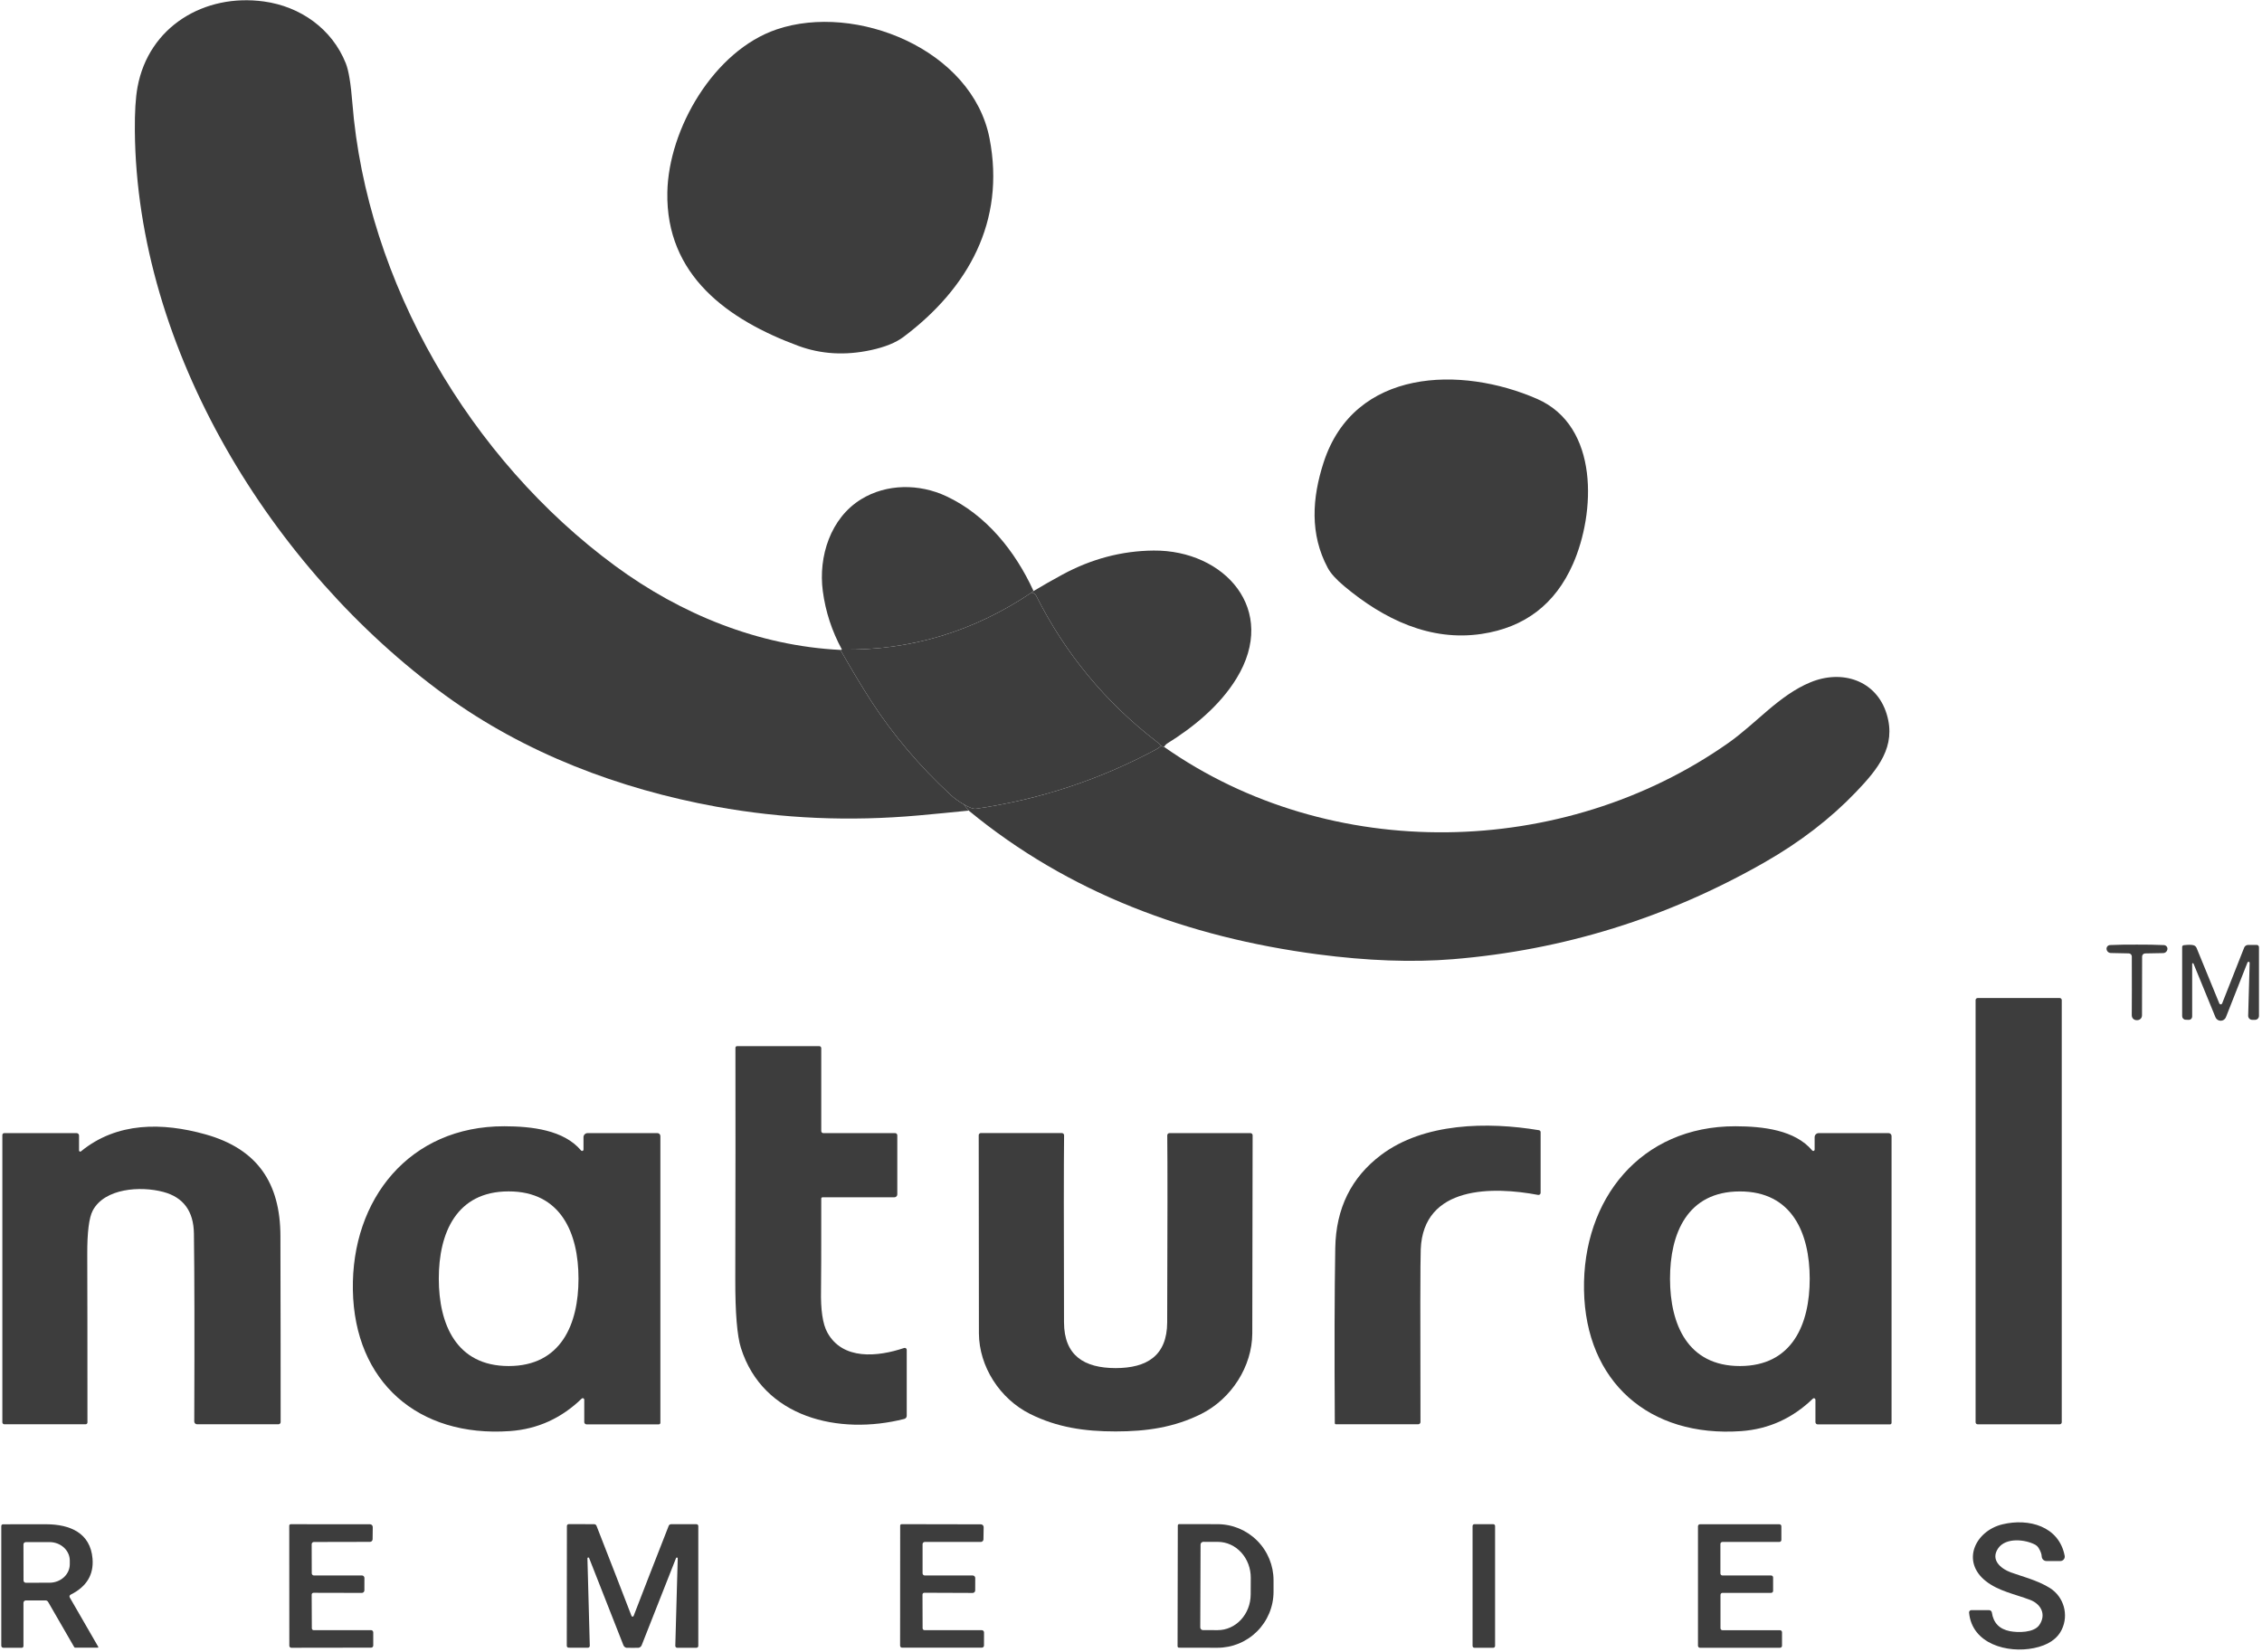
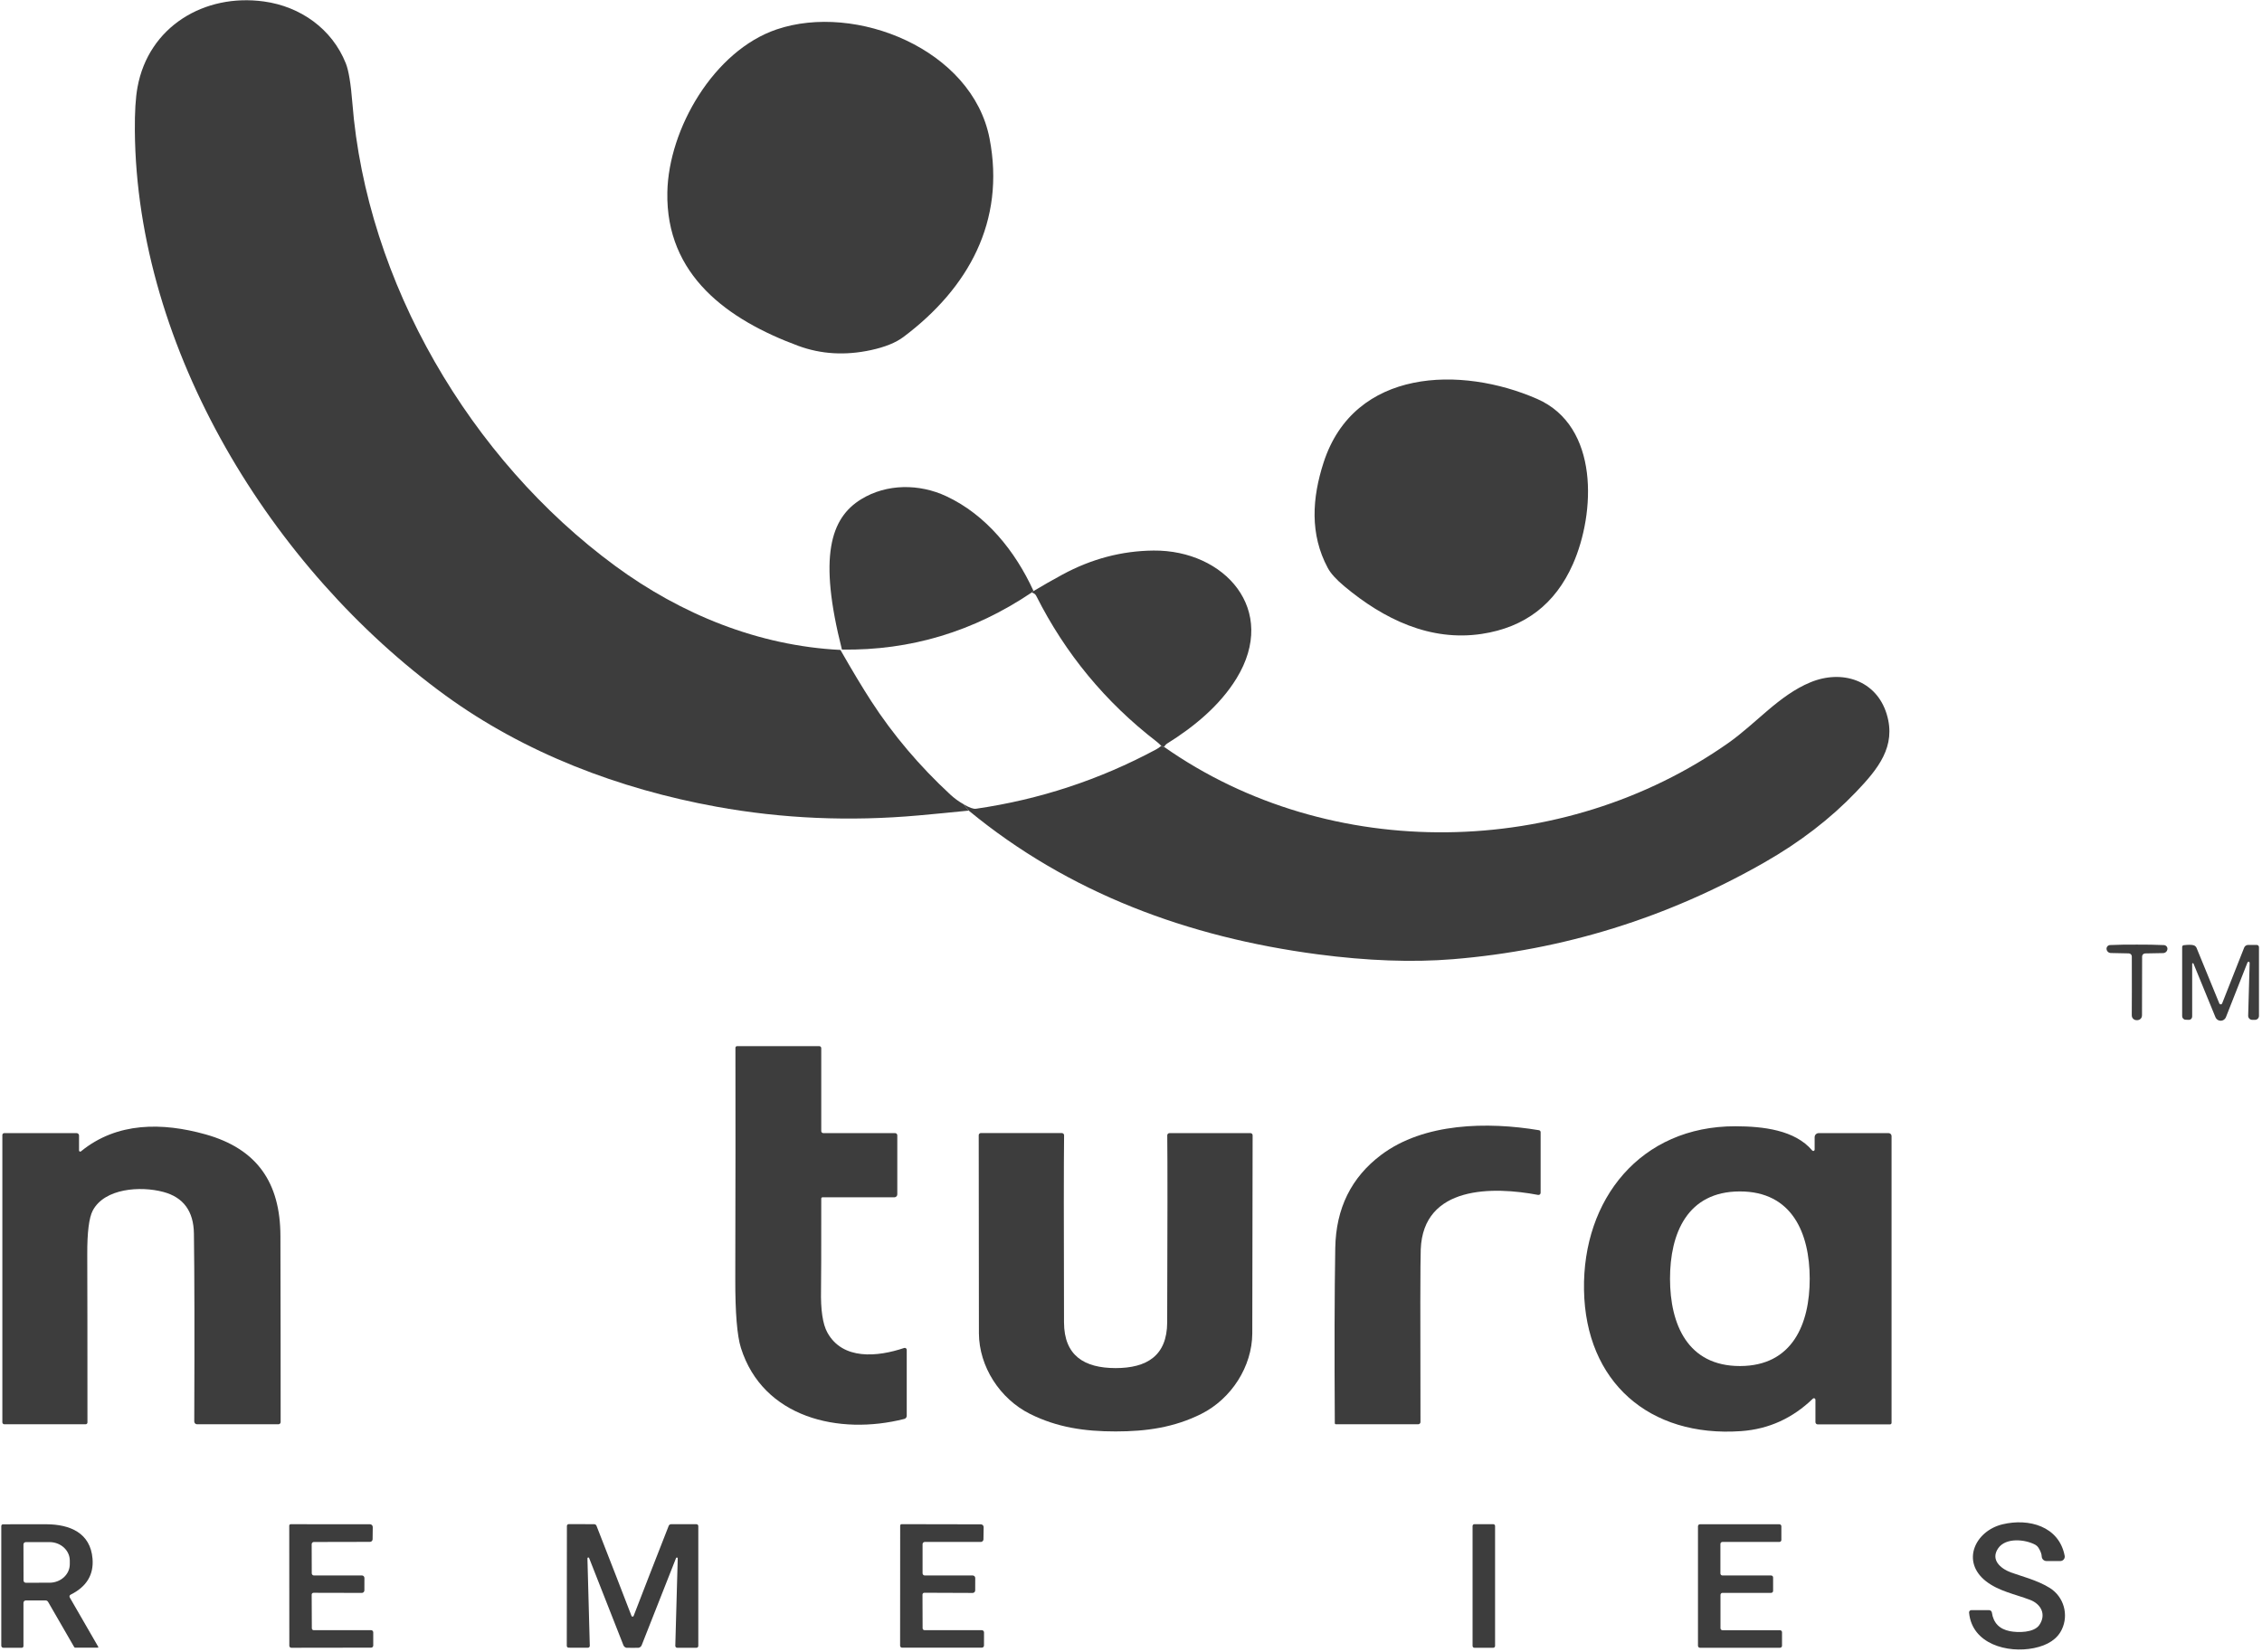
<svg xmlns="http://www.w3.org/2000/svg" width="597" height="436" viewBox="0 0 597 436" fill="none">
  <path d="M221.81 171.55C224.963 177.07 227.673 181.577 229.94 185.07C235.707 193.964 242.657 202.177 250.79 209.71C251.897 210.73 253.073 211.587 254.32 212.28L255.67 213.96C251.303 214.407 246.907 214.83 242.48 215.23C224.28 216.863 206.467 216.093 189.04 212.92C163.42 208.26 138.46 198.77 117.52 183.53C71.68 150.15 36.07 92.22 35.59 34.52C35.55 29.607 35.783 25.777 36.29 23.03C39.21 7.02 53.92 -1.78 69.66 0.39C79.31 1.72 87.63 7.62 91.26 16.7C92.013 18.573 92.59 22.04 92.99 27.1C96.72 74.47 124.07 121.23 162.37 149.38C179.68 162.1 200.11 170.47 221.81 171.55Z" fill="#3D3D3D" />
  <path d="M238.46 88.93C236.44 90.45 233.577 91.61 229.87 92.41C223.09 93.877 216.697 93.503 210.69 91.29C192.11 84.42 175.69 72.69 176.13 50.73C176.46 33.99 188.42 13.4 204.95 7.77C225.84 0.66 256.62 13.02 261.17 36.56C265.4 58.43 255.55 76.1 238.46 88.93Z" fill="#3D3D3D" />
  <path d="M405.7 105.3C422.18 112.52 421.06 135.48 415.14 148.88C410.473 159.46 402.45 165.607 391.07 167.32C377.47 169.37 365.21 163.45 354.82 154.76C352.673 152.973 351.213 151.36 350.44 149.92C345.65 141 346.3 131.44 349.33 122.08C357.42 97.12 385.69 96.54 405.7 105.3Z" fill="#3D3D3D" />
-   <path d="M272.78 156.01C272.613 156.003 272.447 156.133 272.28 156.4C257 166.7 240.31 171.72 222.21 171.46C219.557 166.573 217.873 161.43 217.16 156.03C215.95 146.89 219.19 136.74 227.29 131.77C234.04 127.63 242.63 127.65 249.75 130.98C260.22 135.86 267.96 145.45 272.78 156.01Z" fill="#3D3D3D" />
+   <path d="M272.78 156.01C272.613 156.003 272.447 156.133 272.28 156.4C257 166.7 240.31 171.72 222.21 171.46C215.95 146.89 219.19 136.74 227.29 131.77C234.04 127.63 242.63 127.65 249.75 130.98C260.22 135.86 267.96 145.45 272.78 156.01Z" fill="#3D3D3D" />
  <path d="M307.23 197.14C306.937 197.12 306.687 197.03 306.48 196.87C306.113 196.47 305.71 196.1 305.27 195.76C291.757 185.347 281.163 172.52 273.49 157.28C273.23 156.76 272.8 156.53 272.28 156.4C272.447 156.133 272.613 156.003 272.78 156.01C275.213 154.55 277.75 153.103 280.39 151.67C288.063 147.51 296.093 145.393 304.48 145.32C323.15 145.17 337.5 160.92 326.32 179.11C321.94 186.23 315.14 191.84 308.04 196.26C307.809 196.405 307.612 196.592 307.46 196.81L307.23 197.14Z" fill="#3D3D3D" />
-   <path d="M272.28 156.4C272.8 156.53 273.23 156.76 273.49 157.28C281.163 172.52 291.757 185.347 305.27 195.76C305.71 196.1 306.113 196.47 306.48 196.87C306.047 197.25 305.597 197.563 305.13 197.81C290.217 205.817 274.37 211.037 257.59 213.47C256.89 213.57 255.8 213.174 254.32 212.28C253.073 211.587 251.897 210.73 250.79 209.71C242.657 202.177 235.707 193.964 229.94 185.07C227.673 181.577 224.963 177.07 221.81 171.55C221.943 171.517 222.077 171.487 222.21 171.46C240.31 171.72 257 166.7 272.28 156.4Z" fill="#3D3D3D" />
  <path d="M255.67 213.96L254.32 212.28C255.8 213.174 256.89 213.57 257.59 213.47C274.37 211.037 290.217 205.817 305.13 197.81C305.597 197.563 306.047 197.25 306.48 196.87C306.687 197.03 306.937 197.12 307.23 197.14C351.17 228.02 412.65 226.72 456.15 196.11C463.47 190.96 469.53 183.52 477.79 180.11C486.17 176.63 495.25 179.56 497.96 188.53C500.52 197.02 495.7 202.93 489.82 209.08C483.093 216.107 475.04 222.297 465.66 227.65C440.033 242.277 412.643 250.787 383.49 253.18C372.79 254.053 360.847 253.62 347.66 251.88C313.59 247.37 282.12 235.76 255.67 213.96Z" fill="#3D3D3D" />
  <path d="M564.01 249.33C566.477 249.317 568.847 249.36 571.12 249.46C571.252 249.466 571.381 249.499 571.5 249.557C571.619 249.615 571.725 249.697 571.811 249.797C571.897 249.897 571.962 250.014 572.001 250.14C572.041 250.266 572.054 250.399 572.04 250.53L572.03 250.57C571.994 250.843 571.861 251.095 571.656 251.278C571.45 251.462 571.186 251.565 570.91 251.57L566.15 251.66C565.94 251.665 565.741 251.752 565.594 251.901C565.446 252.05 565.363 252.251 565.36 252.46C565.327 258.987 565.317 264.15 565.33 267.95C565.33 268.357 565.203 268.68 564.95 268.92C564.703 269.16 564.38 269.28 563.98 269.28C563.58 269.28 563.257 269.16 563.01 268.92C562.757 268.68 562.63 268.357 562.63 267.95C562.657 264.15 562.66 258.987 562.64 252.46C562.64 252.25 562.559 252.049 562.413 251.898C562.268 251.747 562.07 251.658 561.86 251.65L557.1 251.55C556.824 251.545 556.56 251.442 556.354 251.258C556.149 251.075 556.016 250.823 555.98 250.55L555.97 250.51C555.958 250.38 555.972 250.248 556.012 250.123C556.052 249.998 556.117 249.882 556.203 249.783C556.289 249.684 556.394 249.604 556.512 249.546C556.631 249.489 556.759 249.456 556.89 249.45C559.163 249.35 561.537 249.31 564.01 249.33Z" fill="#3D3D3D" />
  <path d="M593.17 254.05L587.48 268.49C587.37 268.766 587.181 269.002 586.936 269.169C586.692 269.336 586.403 269.426 586.107 269.429C585.81 269.431 585.52 269.344 585.273 269.181C585.026 269.017 584.834 268.784 584.72 268.51L578.92 254.35C578.906 254.309 578.877 254.274 578.839 254.252C578.802 254.231 578.757 254.223 578.714 254.232C578.671 254.24 578.633 254.264 578.607 254.299C578.58 254.334 578.567 254.377 578.57 254.42V268.33C578.57 268.445 578.547 268.558 578.503 268.664C578.458 268.77 578.393 268.866 578.311 268.946C578.229 269.026 578.132 269.089 578.025 269.131C577.919 269.173 577.805 269.193 577.69 269.19L576.84 269.16C576.597 269.155 576.365 269.054 576.195 268.878C576.025 268.702 575.93 268.466 575.93 268.22V249.94C575.929 249.831 575.97 249.724 576.043 249.642C576.117 249.559 576.219 249.505 576.33 249.49C577.523 249.344 578.393 249.347 578.94 249.5C579.115 249.55 579.277 249.639 579.413 249.76C579.55 249.881 579.658 250.032 579.73 250.2L585.74 264.87C585.771 264.943 585.823 265.005 585.89 265.049C585.956 265.092 586.034 265.115 586.113 265.113C586.193 265.112 586.27 265.088 586.335 265.043C586.4 264.998 586.451 264.934 586.48 264.86L592.29 250.13C592.372 249.921 592.515 249.742 592.701 249.615C592.886 249.489 593.105 249.421 593.33 249.42H595.63C595.781 249.42 595.926 249.481 596.033 249.59C596.14 249.699 596.2 249.847 596.2 250V268.15C596.2 268.426 596.09 268.691 595.895 268.886C595.7 269.081 595.436 269.19 595.16 269.19H594.42C594.277 269.19 594.135 269.162 594.003 269.107C593.872 269.052 593.752 268.971 593.653 268.869C593.553 268.768 593.475 268.647 593.423 268.515C593.371 268.383 593.346 268.242 593.35 268.1L593.74 254.16C593.743 254.092 593.722 254.025 593.679 253.971C593.637 253.918 593.577 253.882 593.509 253.869C593.441 253.855 593.37 253.866 593.308 253.9C593.246 253.933 593.197 253.986 593.17 254.05Z" fill="#3D3D3D" />
-   <path d="M543.6 263.43H521.96C521.656 263.43 521.41 263.676 521.41 263.98V375.4C521.41 375.704 521.656 375.95 521.96 375.95H543.6C543.904 375.95 544.15 375.704 544.15 375.4V263.98C544.15 263.676 543.904 263.43 543.6 263.43Z" fill="#3D3D3D" />
  <path d="M239.31 356.29V373.71C239.309 373.899 239.246 374.083 239.13 374.232C239.014 374.38 238.852 374.485 238.67 374.53C221.39 378.92 201.36 374.19 195.55 355.79C194.537 352.57 194.04 346.497 194.06 337.57C194.12 312.383 194.133 292.047 194.1 276.56C194.1 276.503 194.111 276.447 194.133 276.395C194.154 276.343 194.186 276.296 194.226 276.256C194.266 276.216 194.313 276.184 194.365 276.163C194.418 276.141 194.474 276.13 194.53 276.13H216.22C216.361 276.13 216.495 276.186 216.595 276.285C216.694 276.385 216.75 276.519 216.75 276.66V298.55C216.75 298.621 216.764 298.691 216.792 298.757C216.82 298.822 216.86 298.882 216.911 298.932C216.962 298.982 217.023 299.022 217.09 299.049C217.156 299.076 217.228 299.09 217.3 299.09H236.25C236.401 299.09 236.546 299.151 236.653 299.26C236.76 299.369 236.82 299.516 236.82 299.67V315.26C236.82 315.464 236.739 315.66 236.594 315.804C236.45 315.949 236.254 316.03 236.05 316.03H217.07C217.028 316.03 216.986 316.038 216.948 316.055C216.909 316.072 216.873 316.096 216.844 316.127C216.814 316.157 216.79 316.194 216.774 316.234C216.758 316.274 216.75 316.317 216.75 316.36C216.757 330.233 216.737 338.263 216.69 340.45C216.577 345.743 217.133 349.5 218.36 351.72C222.39 359.06 231.61 358.17 238.63 355.8C238.708 355.775 238.79 355.768 238.871 355.781C238.951 355.794 239.028 355.825 239.094 355.873C239.16 355.92 239.214 355.983 239.252 356.056C239.289 356.128 239.309 356.208 239.31 356.29Z" fill="#3D3D3D" />
  <path d="M20.86 303.67C20.861 303.728 20.878 303.784 20.909 303.832C20.94 303.881 20.984 303.92 21.036 303.945C21.088 303.969 21.146 303.979 21.203 303.973C21.26 303.967 21.315 303.945 21.36 303.91C30.89 296.1 42.9 296.25 54.21 299.41C67.87 303.23 73.98 312.18 74.01 326.25C74.057 344.543 74.077 360.913 74.07 375.36C74.07 375.514 74.009 375.661 73.9 375.77C73.791 375.879 73.644 375.94 73.49 375.94H52.01C51.814 375.94 51.626 375.862 51.487 375.723C51.348 375.585 51.27 375.396 51.27 375.2C51.357 352.587 51.327 336.057 51.18 325.61C51.1 319.69 48.403 316.023 43.09 314.61C37.06 313 27.62 313.64 24.49 319.51C23.49 321.39 23.003 325.287 23.03 331.2C23.063 339.313 23.08 354.067 23.08 375.46C23.08 375.587 23.029 375.709 22.939 375.799C22.849 375.889 22.727 375.94 22.6 375.94H1.15C1.009 375.94 0.875 375.885 0.775 375.788C0.676 375.69 0.62 375.558 0.62 375.42V299.59C0.62 299.457 0.673 299.33 0.767 299.236C0.86 299.143 0.987 299.09 1.12 299.09H20.22C20.304 299.09 20.387 299.106 20.465 299.138C20.543 299.17 20.613 299.216 20.673 299.275C20.732 299.333 20.779 299.403 20.811 299.479C20.843 299.555 20.86 299.637 20.86 299.72V303.67Z" fill="#3D3D3D" />
-   <path d="M153.37 303.68C153.418 303.735 153.481 303.773 153.551 303.791C153.622 303.809 153.696 303.805 153.764 303.781C153.832 303.756 153.891 303.711 153.933 303.652C153.975 303.593 153.998 303.523 154 303.45V300.16C154 299.877 154.113 299.604 154.313 299.404C154.514 299.203 154.786 299.09 155.07 299.09H173.52C173.724 299.09 173.92 299.173 174.065 299.319C174.209 299.465 174.29 299.663 174.29 299.87V375.55C174.29 375.659 174.247 375.763 174.17 375.84C174.093 375.917 173.989 375.96 173.88 375.96H154.8C154.641 375.96 154.488 375.897 154.376 375.785C154.263 375.672 154.2 375.519 154.2 375.36V369.45C154.2 369.371 154.176 369.294 154.133 369.228C154.09 369.162 154.028 369.11 153.956 369.079C153.885 369.048 153.806 369.039 153.73 369.053C153.654 369.068 153.584 369.105 153.53 369.16C148.28 374.25 141.99 377.22 134.56 377.74C110.33 379.43 93.55 364.75 93.13 340.5C92.71 316.55 108.06 297.23 133.11 297.28C140.35 297.3 148.79 298.24 153.37 303.68ZM115.81 337.53C115.82 349.55 120.44 360.57 134.26 360.57C148.08 360.56 152.69 349.52 152.68 337.5C152.68 325.49 148.05 314.46 134.23 314.47C120.42 314.47 115.8 325.51 115.81 337.53Z" fill="#3D3D3D" />
  <path d="M352.57 375.94C352.497 375.94 352.428 375.911 352.375 375.859C352.323 375.806 352.293 375.735 352.29 375.66C352.17 356.6 352.21 341.183 352.41 329.41C352.59 318.957 356.63 310.763 364.53 304.83C375.8 296.35 392.6 296.05 406.17 298.32C406.292 298.339 406.404 298.402 406.484 298.497C406.565 298.592 406.609 298.714 406.61 298.84V314.84C406.61 314.924 406.591 315.008 406.556 315.084C406.52 315.16 406.469 315.227 406.405 315.281C406.341 315.334 406.266 315.373 406.185 315.393C406.105 315.414 406.021 315.416 405.94 315.4C394.13 313.16 375.63 312.83 374.97 329.76C374.85 332.793 374.827 347.99 374.9 375.35C374.9 375.507 374.837 375.657 374.724 375.767C374.612 375.878 374.459 375.94 374.3 375.94H352.57Z" fill="#3D3D3D" />
  <path d="M478.93 303.45V300.16C478.93 299.877 479.043 299.604 479.243 299.404C479.444 299.203 479.716 299.09 480 299.09H498.46C498.561 299.09 498.661 299.111 498.755 299.15C498.848 299.189 498.933 299.246 499.005 299.319C499.076 299.391 499.133 299.477 499.171 299.572C499.21 299.667 499.23 299.768 499.23 299.87V375.56C499.23 375.669 499.187 375.773 499.11 375.85C499.033 375.927 498.929 375.97 498.82 375.97H479.74C479.661 375.97 479.583 375.955 479.51 375.925C479.438 375.895 479.371 375.85 479.316 375.795C479.26 375.739 479.216 375.673 479.186 375.6C479.156 375.527 479.14 375.449 479.14 375.37V369.46C479.14 369.381 479.116 369.304 479.073 369.238C479.03 369.172 478.968 369.12 478.896 369.089C478.825 369.058 478.746 369.049 478.67 369.063C478.594 369.078 478.524 369.115 478.47 369.17C473.21 374.26 466.92 377.23 459.49 377.75C435.26 379.44 418.48 364.76 418.06 340.51C417.64 316.56 432.99 297.23 458.04 297.28C465.28 297.3 473.72 298.24 478.3 303.68C478.348 303.735 478.411 303.773 478.481 303.791C478.552 303.809 478.626 303.805 478.694 303.781C478.762 303.756 478.821 303.711 478.863 303.652C478.905 303.593 478.928 303.523 478.93 303.45ZM477.63 337.5C477.61 325.49 472.98 314.46 459.17 314.48C445.35 314.5 440.75 325.53 440.76 337.55C440.78 349.56 445.41 360.58 459.23 360.57C473.04 360.55 477.64 349.52 477.63 337.5Z" fill="#3D3D3D" />
  <path d="M294.43 361.11C302.66 361.11 308.02 357.87 308.05 349.03C308.143 323.264 308.15 306.814 308.07 299.68C308.069 299.603 308.083 299.527 308.111 299.455C308.14 299.384 308.182 299.319 308.236 299.264C308.29 299.209 308.355 299.165 308.426 299.135C308.497 299.106 308.573 299.09 308.65 299.09H330.03C330.181 299.09 330.326 299.15 330.433 299.257C330.54 299.364 330.6 299.509 330.6 299.66C330.573 328.474 330.543 345.914 330.51 351.98C330.46 360.68 325.01 369.24 316.98 373.24C309.85 376.78 302.6 377.83 294.43 377.83C286.26 377.83 279.01 376.77 271.88 373.22C263.85 369.22 258.41 360.66 258.36 351.96C258.333 345.894 258.317 328.454 258.31 299.64C258.31 299.489 258.37 299.344 258.477 299.237C258.584 299.13 258.729 299.07 258.88 299.07L280.26 299.08C280.337 299.08 280.413 299.096 280.484 299.125C280.555 299.155 280.62 299.199 280.674 299.254C280.728 299.309 280.77 299.374 280.799 299.445C280.827 299.517 280.841 299.593 280.84 299.67C280.753 306.804 280.747 323.257 280.82 349.03C280.84 357.86 286.2 361.1 294.43 361.11Z" fill="#3D3D3D" />
  <path d="M520.27 425H524.96C525.144 425.001 525.321 425.067 525.459 425.186C525.596 425.306 525.686 425.471 525.71 425.65C526.11 428.37 527.69 430.004 530.45 430.55C532.62 430.98 536.8 430.98 538.22 428.94C540.1 426.21 538.77 423.41 535.75 422.27C531.75 420.76 527.48 419.98 524.14 417.36C517.49 412.14 521.32 404.09 528.5 402.35C535.45 400.67 543.43 402.85 544.92 410.65C544.952 410.82 544.947 410.994 544.904 411.161C544.861 411.328 544.782 411.483 544.672 411.616C544.562 411.749 544.425 411.856 544.269 411.929C544.113 412.002 543.942 412.04 543.77 412.04H540.12C539.793 412.041 539.478 411.913 539.243 411.686C539.008 411.458 538.87 411.148 538.86 410.82C538.84 410.18 538.553 409.414 538 408.52C537.803 408.205 537.528 407.944 537.2 407.76C534.53 406.3 529.39 405.77 527.38 408.66C525.29 411.67 527.93 413.99 530.71 415.04C533.03 415.91 537.76 417.08 541.04 419.17C544.76 421.55 545.98 426.24 544.2 430.03C543.007 432.597 540.54 434.26 536.8 435.02C529.82 436.44 520.45 433.94 519.69 425.65C519.683 425.567 519.693 425.484 519.719 425.405C519.745 425.326 519.786 425.254 519.841 425.193C519.896 425.131 519.962 425.083 520.036 425.05C520.11 425.017 520.189 425 520.27 425Z" fill="#3D3D3D" />
  <path d="M25.79 434.91H19.86C19.805 434.91 19.752 434.896 19.704 434.87C19.657 434.844 19.618 434.806 19.59 434.76L12.7 422.83C12.63 422.708 12.528 422.607 12.405 422.537C12.282 422.467 12.142 422.43 12 422.43H6.84C6.668 422.43 6.502 422.498 6.38 422.618C6.259 422.738 6.19 422.901 6.19 423.07V434.49C6.19 434.607 6.145 434.719 6.064 434.801C5.983 434.884 5.874 434.93 5.76 434.93H0.88C0.737 434.93 0.599 434.873 0.498 434.772C0.397 434.671 0.34 434.533 0.34 434.39V402.8C0.34 402.678 0.387 402.561 0.472 402.475C0.556 402.389 0.671 402.34 0.79 402.34C4.91 402.314 8.733 402.31 12.26 402.33C18.48 402.37 23.86 404.61 24.42 411.41C24.773 415.657 22.843 418.827 18.63 420.92C18.566 420.952 18.509 420.996 18.462 421.051C18.416 421.105 18.381 421.169 18.361 421.237C18.34 421.306 18.334 421.378 18.342 421.449C18.351 421.52 18.374 421.588 18.41 421.65L25.93 434.68C25.944 434.703 25.951 434.729 25.951 434.755C25.951 434.782 25.944 434.808 25.93 434.832C25.915 434.855 25.895 434.875 25.87 434.888C25.846 434.902 25.818 434.91 25.79 434.91ZM6.19 407.65L6.21 417.17C6.21 417.329 6.273 417.482 6.386 417.594C6.498 417.707 6.651 417.77 6.81 417.77L13.08 417.76C14.499 417.757 15.858 417.24 16.86 416.323C17.861 415.406 18.422 414.164 18.42 412.87V411.91C18.419 411.269 18.279 410.635 18.009 410.043C17.739 409.452 17.344 408.914 16.846 408.462C16.349 408.01 15.758 407.651 15.108 407.407C14.459 407.163 13.763 407.039 13.06 407.04L6.79 407.05C6.631 407.05 6.478 407.113 6.366 407.226C6.253 407.338 6.19 407.491 6.19 407.65Z" fill="#3D3D3D" />
  <path d="M76.89 434.93C76.749 434.93 76.615 434.874 76.515 434.775C76.416 434.676 76.36 434.541 76.36 434.4L76.34 402.7C76.34 402.6 76.38 402.503 76.451 402.432C76.523 402.36 76.619 402.32 76.72 402.32L97.65 402.33C97.747 402.33 97.843 402.35 97.932 402.388C98.021 402.425 98.102 402.481 98.17 402.551C98.238 402.62 98.291 402.703 98.327 402.794C98.364 402.885 98.381 402.982 98.38 403.08L98.34 406.29C98.337 406.474 98.263 406.65 98.132 406.779C98.001 406.908 97.824 406.98 97.64 406.98L82.84 407.01C82.686 407.01 82.539 407.071 82.43 407.18C82.321 407.289 82.26 407.436 82.26 407.59L82.28 415.27C82.28 415.424 82.34 415.572 82.447 415.68C82.554 415.789 82.699 415.85 82.85 415.85L95.51 415.84C95.688 415.84 95.858 415.911 95.984 416.037C96.109 416.162 96.18 416.333 96.18 416.51L96.17 419.78C96.17 419.958 96.099 420.128 95.974 420.254C95.848 420.38 95.678 420.45 95.5 420.45L82.74 420.42C82.613 420.42 82.491 420.471 82.401 420.561C82.311 420.651 82.26 420.773 82.26 420.9L82.3 429.8C82.3 429.865 82.313 429.928 82.337 429.988C82.362 430.047 82.398 430.101 82.444 430.147C82.489 430.192 82.543 430.228 82.603 430.253C82.662 430.278 82.726 430.29 82.79 430.29L97.93 430.28C98.006 430.28 98.082 430.296 98.152 430.325C98.222 430.355 98.286 430.398 98.34 430.453C98.394 430.508 98.437 430.573 98.466 430.645C98.495 430.716 98.51 430.793 98.51 430.87V434.34C98.51 434.489 98.451 434.631 98.346 434.736C98.241 434.841 98.099 434.9 97.95 434.9L76.89 434.93Z" fill="#3D3D3D" />
  <path d="M166.95 426.71C167.09 426.71 167.18 426.657 167.22 426.55C169.68 420.157 172.77 412.22 176.49 402.74C176.54 402.617 176.625 402.51 176.736 402.436C176.846 402.361 176.977 402.321 177.11 402.32H183.82C183.883 402.32 183.945 402.333 184.004 402.357C184.062 402.381 184.115 402.416 184.159 402.461C184.204 402.505 184.239 402.558 184.263 402.617C184.288 402.675 184.3 402.737 184.3 402.8V434.44C184.3 434.57 184.249 434.695 184.159 434.787C184.069 434.879 183.947 434.93 183.82 434.93H178.73C178.664 434.93 178.598 434.917 178.536 434.891C178.475 434.866 178.419 434.828 178.373 434.78C178.326 434.733 178.29 434.677 178.265 434.615C178.241 434.553 178.229 434.487 178.23 434.42L178.87 411.36C178.877 411.303 178.863 411.244 178.829 411.197C178.795 411.149 178.744 411.117 178.687 411.105C178.63 411.094 178.571 411.105 178.521 411.135C178.471 411.166 178.435 411.214 178.42 411.27L169.36 434.25C169.293 434.423 169.183 434.576 169.042 434.695C168.9 434.814 168.731 434.895 168.55 434.93C168.47 434.944 167.937 434.95 166.95 434.95C165.957 434.95 165.42 434.944 165.34 434.93C165.159 434.895 164.99 434.814 164.848 434.695C164.707 434.576 164.597 434.423 164.53 434.25L155.49 411.26C155.475 411.204 155.439 411.156 155.389 411.125C155.339 411.095 155.28 411.084 155.223 411.095C155.166 411.107 155.115 411.139 155.081 411.187C155.047 411.234 155.033 411.293 155.04 411.35L155.66 434.41C155.661 434.477 155.649 434.543 155.625 434.605C155.6 434.667 155.564 434.723 155.517 434.77C155.471 434.818 155.415 434.856 155.354 434.881C155.292 434.907 155.227 434.92 155.16 434.92L150.07 434.91C150.007 434.91 149.945 434.898 149.886 434.873C149.828 434.848 149.775 434.812 149.731 434.767C149.686 434.721 149.651 434.667 149.627 434.608C149.602 434.548 149.59 434.485 149.59 434.42L149.62 402.78C149.62 402.653 149.671 402.531 149.761 402.441C149.851 402.351 149.973 402.3 150.1 402.3L156.81 402.31C156.943 402.311 157.074 402.351 157.184 402.426C157.295 402.5 157.38 402.607 157.43 402.73C161.143 412.217 164.227 420.157 166.68 426.55C166.72 426.657 166.81 426.71 166.95 426.71Z" fill="#3D3D3D" />
  <path d="M238.09 434.91C237.949 434.91 237.815 434.854 237.715 434.755C237.616 434.655 237.56 434.521 237.56 434.38L237.58 402.69C237.58 402.589 237.62 402.493 237.691 402.421C237.763 402.35 237.859 402.31 237.96 402.31L258.88 402.35C258.977 402.35 259.073 402.369 259.162 402.407C259.251 402.445 259.332 402.5 259.4 402.57C259.468 402.64 259.521 402.723 259.557 402.814C259.593 402.905 259.611 403.002 259.61 403.1L259.56 406.31C259.557 406.494 259.483 406.669 259.352 406.799C259.221 406.928 259.044 407 258.86 407H244.07C243.916 407 243.769 407.061 243.66 407.17C243.551 407.279 243.49 407.426 243.49 407.58V415.27C243.49 415.346 243.505 415.422 243.533 415.492C243.562 415.562 243.604 415.626 243.657 415.68C243.71 415.734 243.773 415.777 243.842 415.806C243.911 415.835 243.985 415.85 244.06 415.85H256.72C256.898 415.85 257.068 415.921 257.194 416.046C257.319 416.172 257.39 416.342 257.39 416.52L257.38 419.79C257.38 419.879 257.362 419.967 257.328 420.049C257.294 420.131 257.244 420.205 257.18 420.267C257.117 420.33 257.042 420.379 256.96 420.412C256.877 420.445 256.789 420.461 256.7 420.46L243.96 420.41C243.896 420.409 243.833 420.42 243.773 420.444C243.714 420.467 243.66 420.502 243.614 420.547C243.569 420.592 243.532 420.645 243.508 420.704C243.483 420.763 243.47 420.826 243.47 420.89L243.5 429.79C243.5 429.92 243.552 430.045 243.644 430.137C243.735 430.228 243.86 430.28 243.99 430.28L259.13 430.29C259.206 430.29 259.282 430.305 259.352 430.335C259.422 430.365 259.486 430.408 259.54 430.463C259.594 430.518 259.637 430.583 259.666 430.654C259.695 430.726 259.71 430.803 259.71 430.88L259.7 434.35C259.697 434.497 259.637 434.637 259.533 434.74C259.428 434.842 259.287 434.9 259.14 434.9L238.09 434.91Z" fill="#3D3D3D" />
-   <path d="M310.85 402.66C310.85 402.562 310.889 402.468 310.958 402.398C311.028 402.329 311.122 402.29 311.22 402.29L321.35 402.31C325.274 402.318 329.033 403.884 331.803 406.663C334.573 409.442 336.125 413.207 336.12 417.13V420.15C336.117 422.094 335.732 424.019 334.985 425.815C334.238 427.61 333.145 429.24 331.768 430.613C330.39 431.985 328.756 433.073 326.958 433.814C325.161 434.555 323.234 434.934 321.29 434.93L311.16 434.91C311.062 434.91 310.968 434.871 310.898 434.802C310.829 434.732 310.79 434.638 310.79 434.54L310.85 402.66ZM316.86 407.69L316.78 429.55C316.78 429.741 316.856 429.924 316.991 430.059C317.126 430.194 317.309 430.27 317.5 430.27L321.36 430.28C323.667 430.287 325.883 429.299 327.52 427.533C329.157 425.766 330.081 423.366 330.09 420.86L330.11 416.46C330.114 415.219 329.893 413.989 329.46 412.841C329.027 411.693 328.389 410.649 327.584 409.768C326.779 408.888 325.822 408.189 324.768 407.71C323.713 407.232 322.583 406.984 321.44 406.98L317.58 406.97C317.389 406.97 317.206 407.046 317.071 407.181C316.936 407.316 316.86 407.499 316.86 407.69Z" fill="#3D3D3D" />
  <path d="M394.11 402.31H389.13C388.865 402.31 388.65 402.525 388.65 402.79V434.45C388.65 434.715 388.865 434.93 389.13 434.93H394.11C394.375 434.93 394.59 434.715 394.59 434.45V402.79C394.59 402.525 394.375 402.31 394.11 402.31Z" fill="#3D3D3D" />
  <path d="M448.67 402.33H469.62C469.761 402.33 469.895 402.386 469.995 402.485C470.094 402.585 470.15 402.72 470.15 402.86V406.47C470.15 406.611 470.094 406.745 469.995 406.845C469.895 406.944 469.761 407 469.62 407H454.59C454.449 407 454.315 407.056 454.215 407.155C454.116 407.255 454.06 407.39 454.06 407.53V415.32C454.06 415.461 454.116 415.595 454.215 415.695C454.315 415.794 454.449 415.85 454.59 415.85H467.44C467.581 415.85 467.715 415.906 467.815 416.005C467.914 416.105 467.97 416.24 467.97 416.38V419.91C467.97 420.051 467.914 420.185 467.815 420.285C467.715 420.384 467.581 420.44 467.44 420.44H454.61C454.469 420.44 454.335 420.496 454.235 420.595C454.136 420.695 454.08 420.83 454.08 420.97V429.77C454.08 429.84 454.094 429.909 454.12 429.973C454.147 430.037 454.186 430.096 454.235 430.145C454.284 430.194 454.343 430.233 454.407 430.26C454.471 430.286 454.54 430.3 454.61 430.3H469.79C469.931 430.3 470.065 430.356 470.165 430.455C470.264 430.555 470.32 430.69 470.32 430.83V434.4C470.32 434.541 470.264 434.675 470.165 434.775C470.065 434.874 469.931 434.93 469.79 434.93H448.67C448.529 434.93 448.395 434.874 448.295 434.775C448.196 434.675 448.14 434.541 448.14 434.4V402.86C448.14 402.72 448.196 402.585 448.295 402.485C448.395 402.386 448.529 402.33 448.67 402.33Z" fill="#3D3D3D" />
</svg>